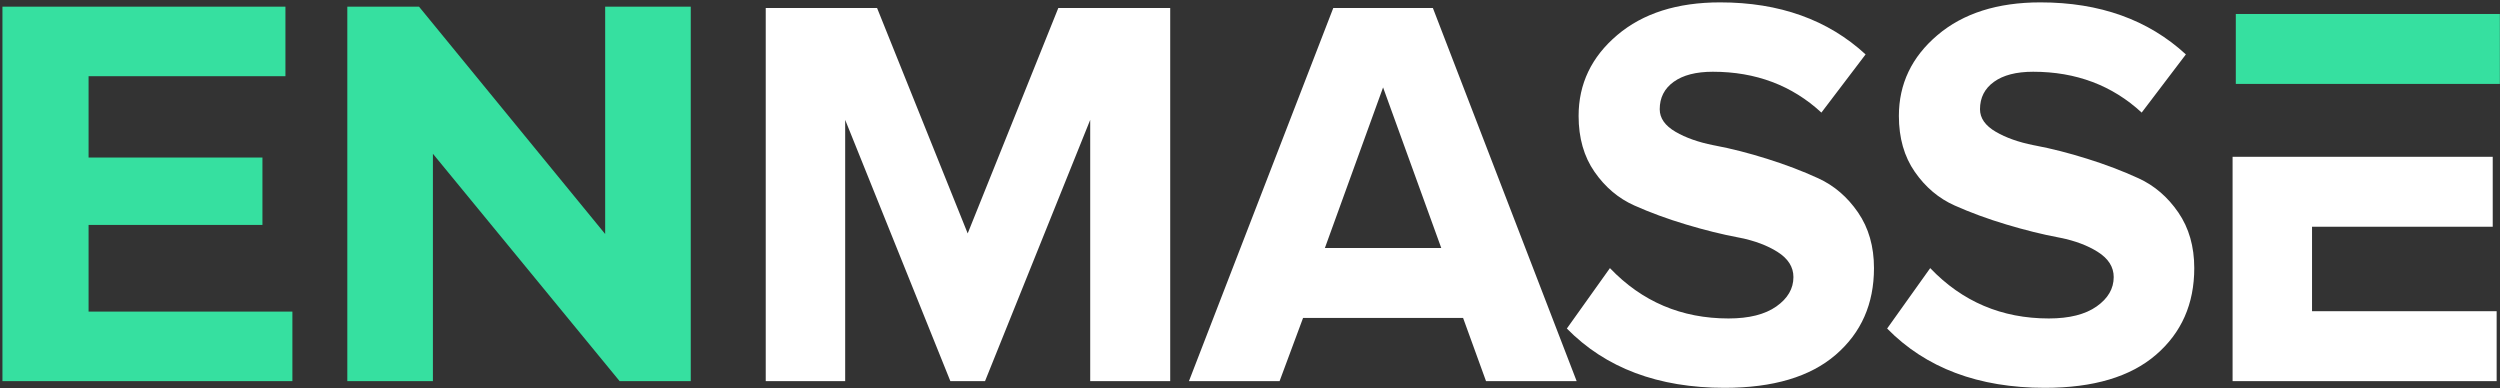
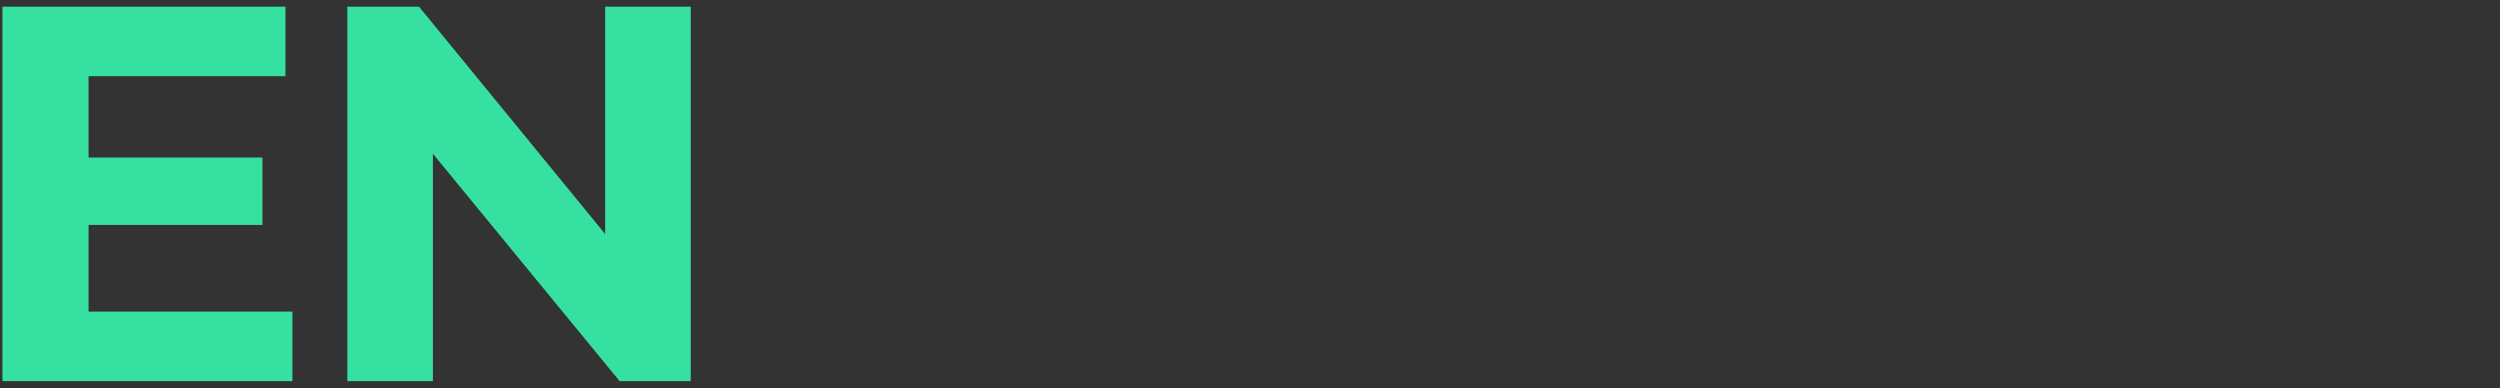
<svg xmlns="http://www.w3.org/2000/svg" width="715px" height="111px" viewBox="0 0 715 111" version="1.1">
  <rect x="0" y="0" width="715" height="111" fill="#333333" stroke="none" />
  <title>En Masse Logo</title>
  <desc>En Masse - Maatwerk Development, data en AI Agents</desc>
  <g id="Page-1" stroke="none" stroke-width="1" fill="none" fill-rule="evenodd">
    <g id="logo-17" transform="translate(-627, -466)">
      <g id="Group" transform="translate(627, 466)">
        <g id="EN-Masse-logo" transform="translate(0.699, 0.68)">
-           <path d="M333.981,108.32 L311.101,108.32 L311.101,33.6 L281.021,108.32 L271.101,108.32 L241.021,33.6 L241.021,108.32 L218.301,108.32 L218.301,1.6 L250.141,1.6 L276.061,66.08 L301.981,1.6 L333.981,1.6 L333.981,108.32 M450.221,108.32 L424.301,108.32 L417.741,90.24 L371.981,90.24 L365.261,108.32 L339.341,108.32 L380.621,1.6 L409.101,1.6 L450.221,108.32 M411.501,70.24 L394.861,24.32 L378.221,70.24 L411.501,70.24 M492.541,110.24 C473.554,110.24 458.514,104.587 447.421,93.28 L459.741,76 C468.914,85.6 480.221,90.4 493.661,90.4 C499.528,90.4 504.088,89.253 507.341,86.96 C510.594,84.667 512.221,81.867 512.221,78.56 C512.221,75.68 510.701,73.28 507.661,71.36 C504.766,69.531 501.193,68.187 496.944,67.326 L496.301,67.2 C491.768,66.347 486.834,65.12 481.501,63.52 C476.168,61.92 471.234,60.107 466.701,58.08 C462.168,56.053 458.381,52.853 455.341,48.48 C452.301,44.107 450.781,38.773 450.781,32.48 C450.781,23.307 454.461,15.6 461.821,9.36 C469.181,3.12 478.994,8.02913291e-13 491.261,8.02913291e-13 C508.221,8.02913291e-13 522.088,4.96 532.861,14.88 L520.221,31.52 C511.794,23.733 501.448,19.84 489.181,19.84 C484.381,19.84 480.648,20.8 477.981,22.72 C475.314,24.64 473.981,27.253 473.981,30.56 C473.981,33.12 475.501,35.28 478.541,37.04 C481.436,38.716 485.009,39.981 489.258,40.835 L489.901,40.96 C494.434,41.813 499.341,43.067 504.621,44.72 C509.901,46.373 514.808,48.24 519.341,50.32 C523.874,52.4 527.661,55.653 530.701,60.08 C533.741,64.507 535.261,69.813 535.261,76 C535.261,86.24 531.608,94.507 524.301,100.8 C516.994,107.093 506.408,110.24 492.541,110.24 M584.141,110.24 C565.154,110.24 550.114,104.587 539.021,93.28 L551.341,76 C560.514,85.6 571.821,90.4 585.261,90.4 C591.128,90.4 595.688,89.253 598.941,86.96 C602.194,84.667 603.821,81.867 603.821,78.56 C603.821,75.68 602.301,73.28 599.261,71.36 C596.366,69.531 592.793,68.187 588.544,67.326 L587.901,67.2 C583.368,66.347 578.434,65.12 573.101,63.52 C567.768,61.92 562.834,60.107 558.301,58.08 C553.768,56.053 549.981,52.853 546.941,48.48 C543.901,44.107 542.381,38.773 542.381,32.48 C542.381,23.307 546.061,15.6 553.421,9.36 C560.781,3.12 570.594,8.02913291e-13 582.861,8.02913291e-13 C599.821,8.02913291e-13 613.688,4.96 624.461,14.88 L611.821,31.52 C603.394,23.733 593.048,19.84 580.781,19.84 C575.981,19.84 572.248,20.8 569.581,22.72 C566.914,24.64 565.581,27.253 565.581,30.56 C565.581,33.12 567.101,35.28 570.141,37.04 C573.036,38.716 576.609,39.981 580.858,40.835 L581.501,40.96 C586.034,41.813 590.941,43.067 596.221,44.72 C601.501,46.373 606.408,48.24 610.941,50.32 C615.474,52.4 619.261,55.653 622.301,60.08 C625.341,64.507 626.861,69.813 626.861,76 C626.861,86.24 623.208,94.507 615.901,100.8 C608.594,107.093 598.008,110.24 584.141,110.24 M713.341,108.32 L637.821,108.32 L637.821,44.16 L660.541,44.16 L712.221,44.16 L712.221,64.16 L660.541,64.16 L660.541,88.32 L713.341,88.32 L713.341,108.32 " id="MASSE" fill-rule="nonzero" fill="#fff" />
          <path d="M24.633,88.43 L24.633,63.644 L74.358,63.644 L74.358,44.366 L24.633,44.366 L24.633,21.11 L80.937,21.11 L80.937,1.22 L-8.52651283e-14,1.22 L-8.52651283e-14,108.32 L82.926,108.32 L82.926,88.43 L24.633,88.43 M172.378,1.22 L196.858,1.22 L196.858,108.32 L176.509,108.32 L123.112,43.295 L123.112,108.32 L98.632,108.32 L98.632,1.22 L119.134,1.22 L172.378,66.245 L172.378,1.22 " id="EN" fill-rule="nonzero" fill="#36E0A0" />
-           <polygon id="Path" fill="#36E0A0" points="714.261 23.32 638.741 23.32 638.741 3.32 714.261 3.32" />
        </g>
      </g>
    </g>
  </g>
</svg>